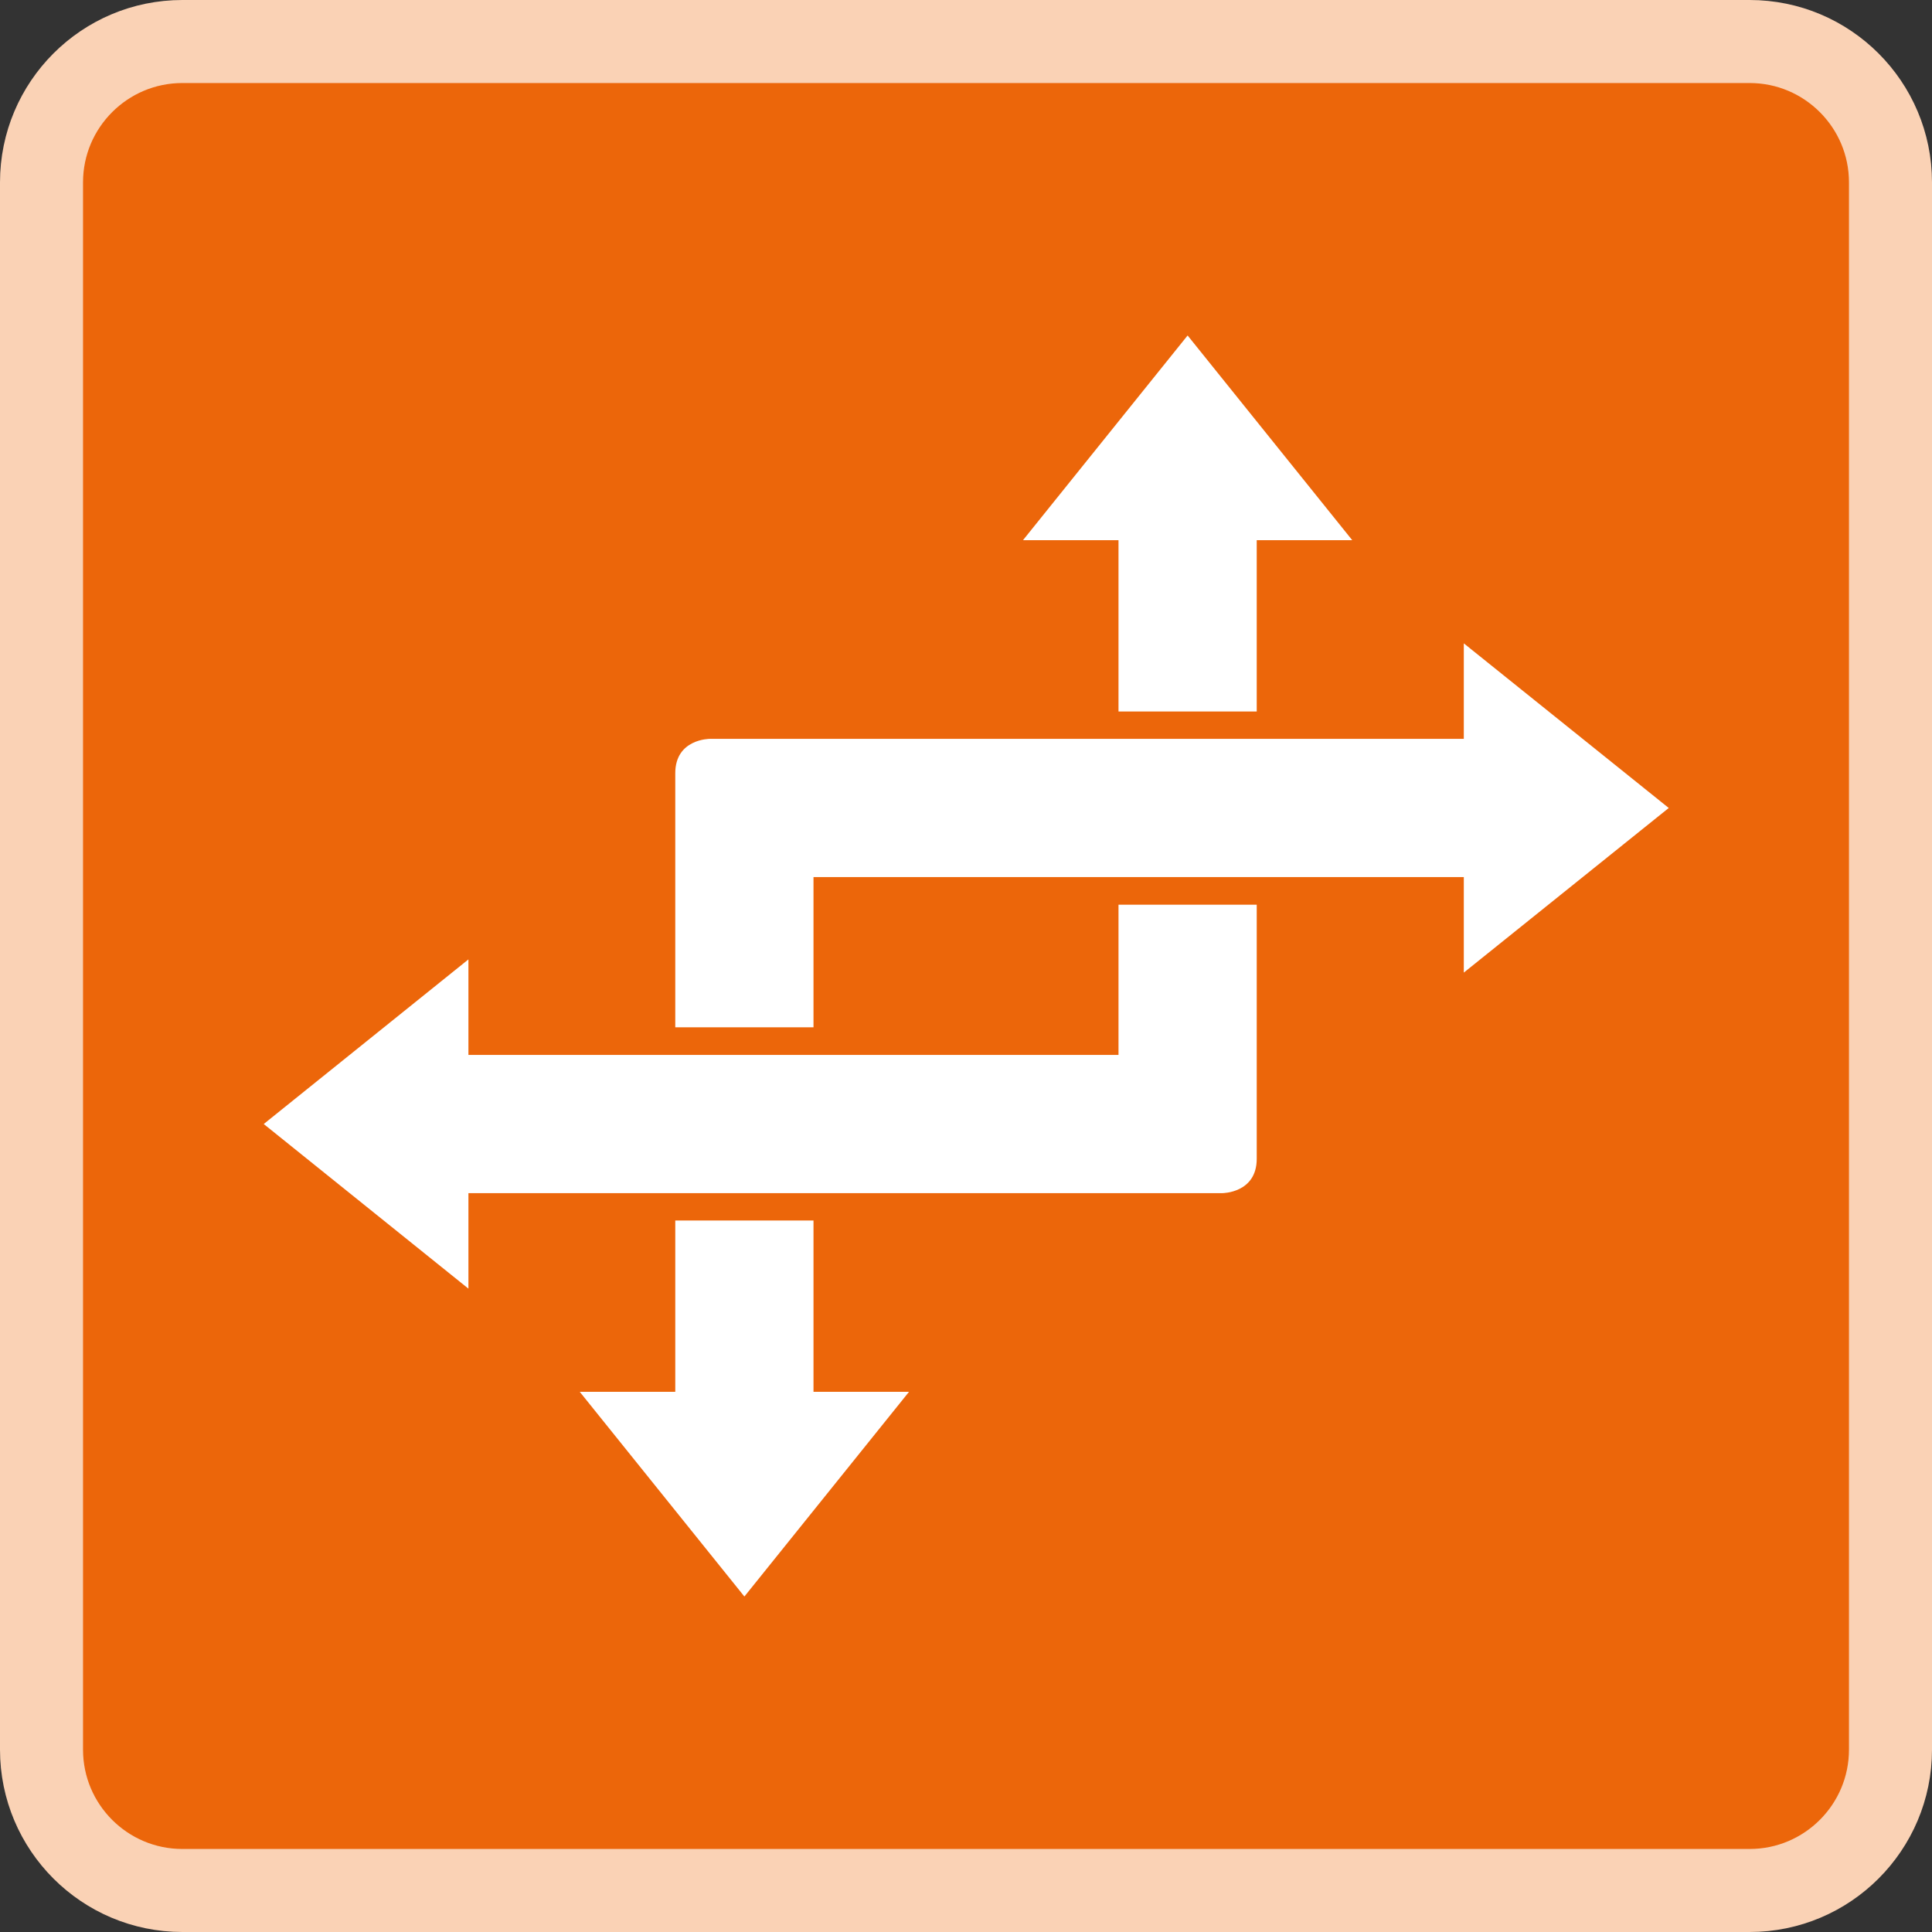
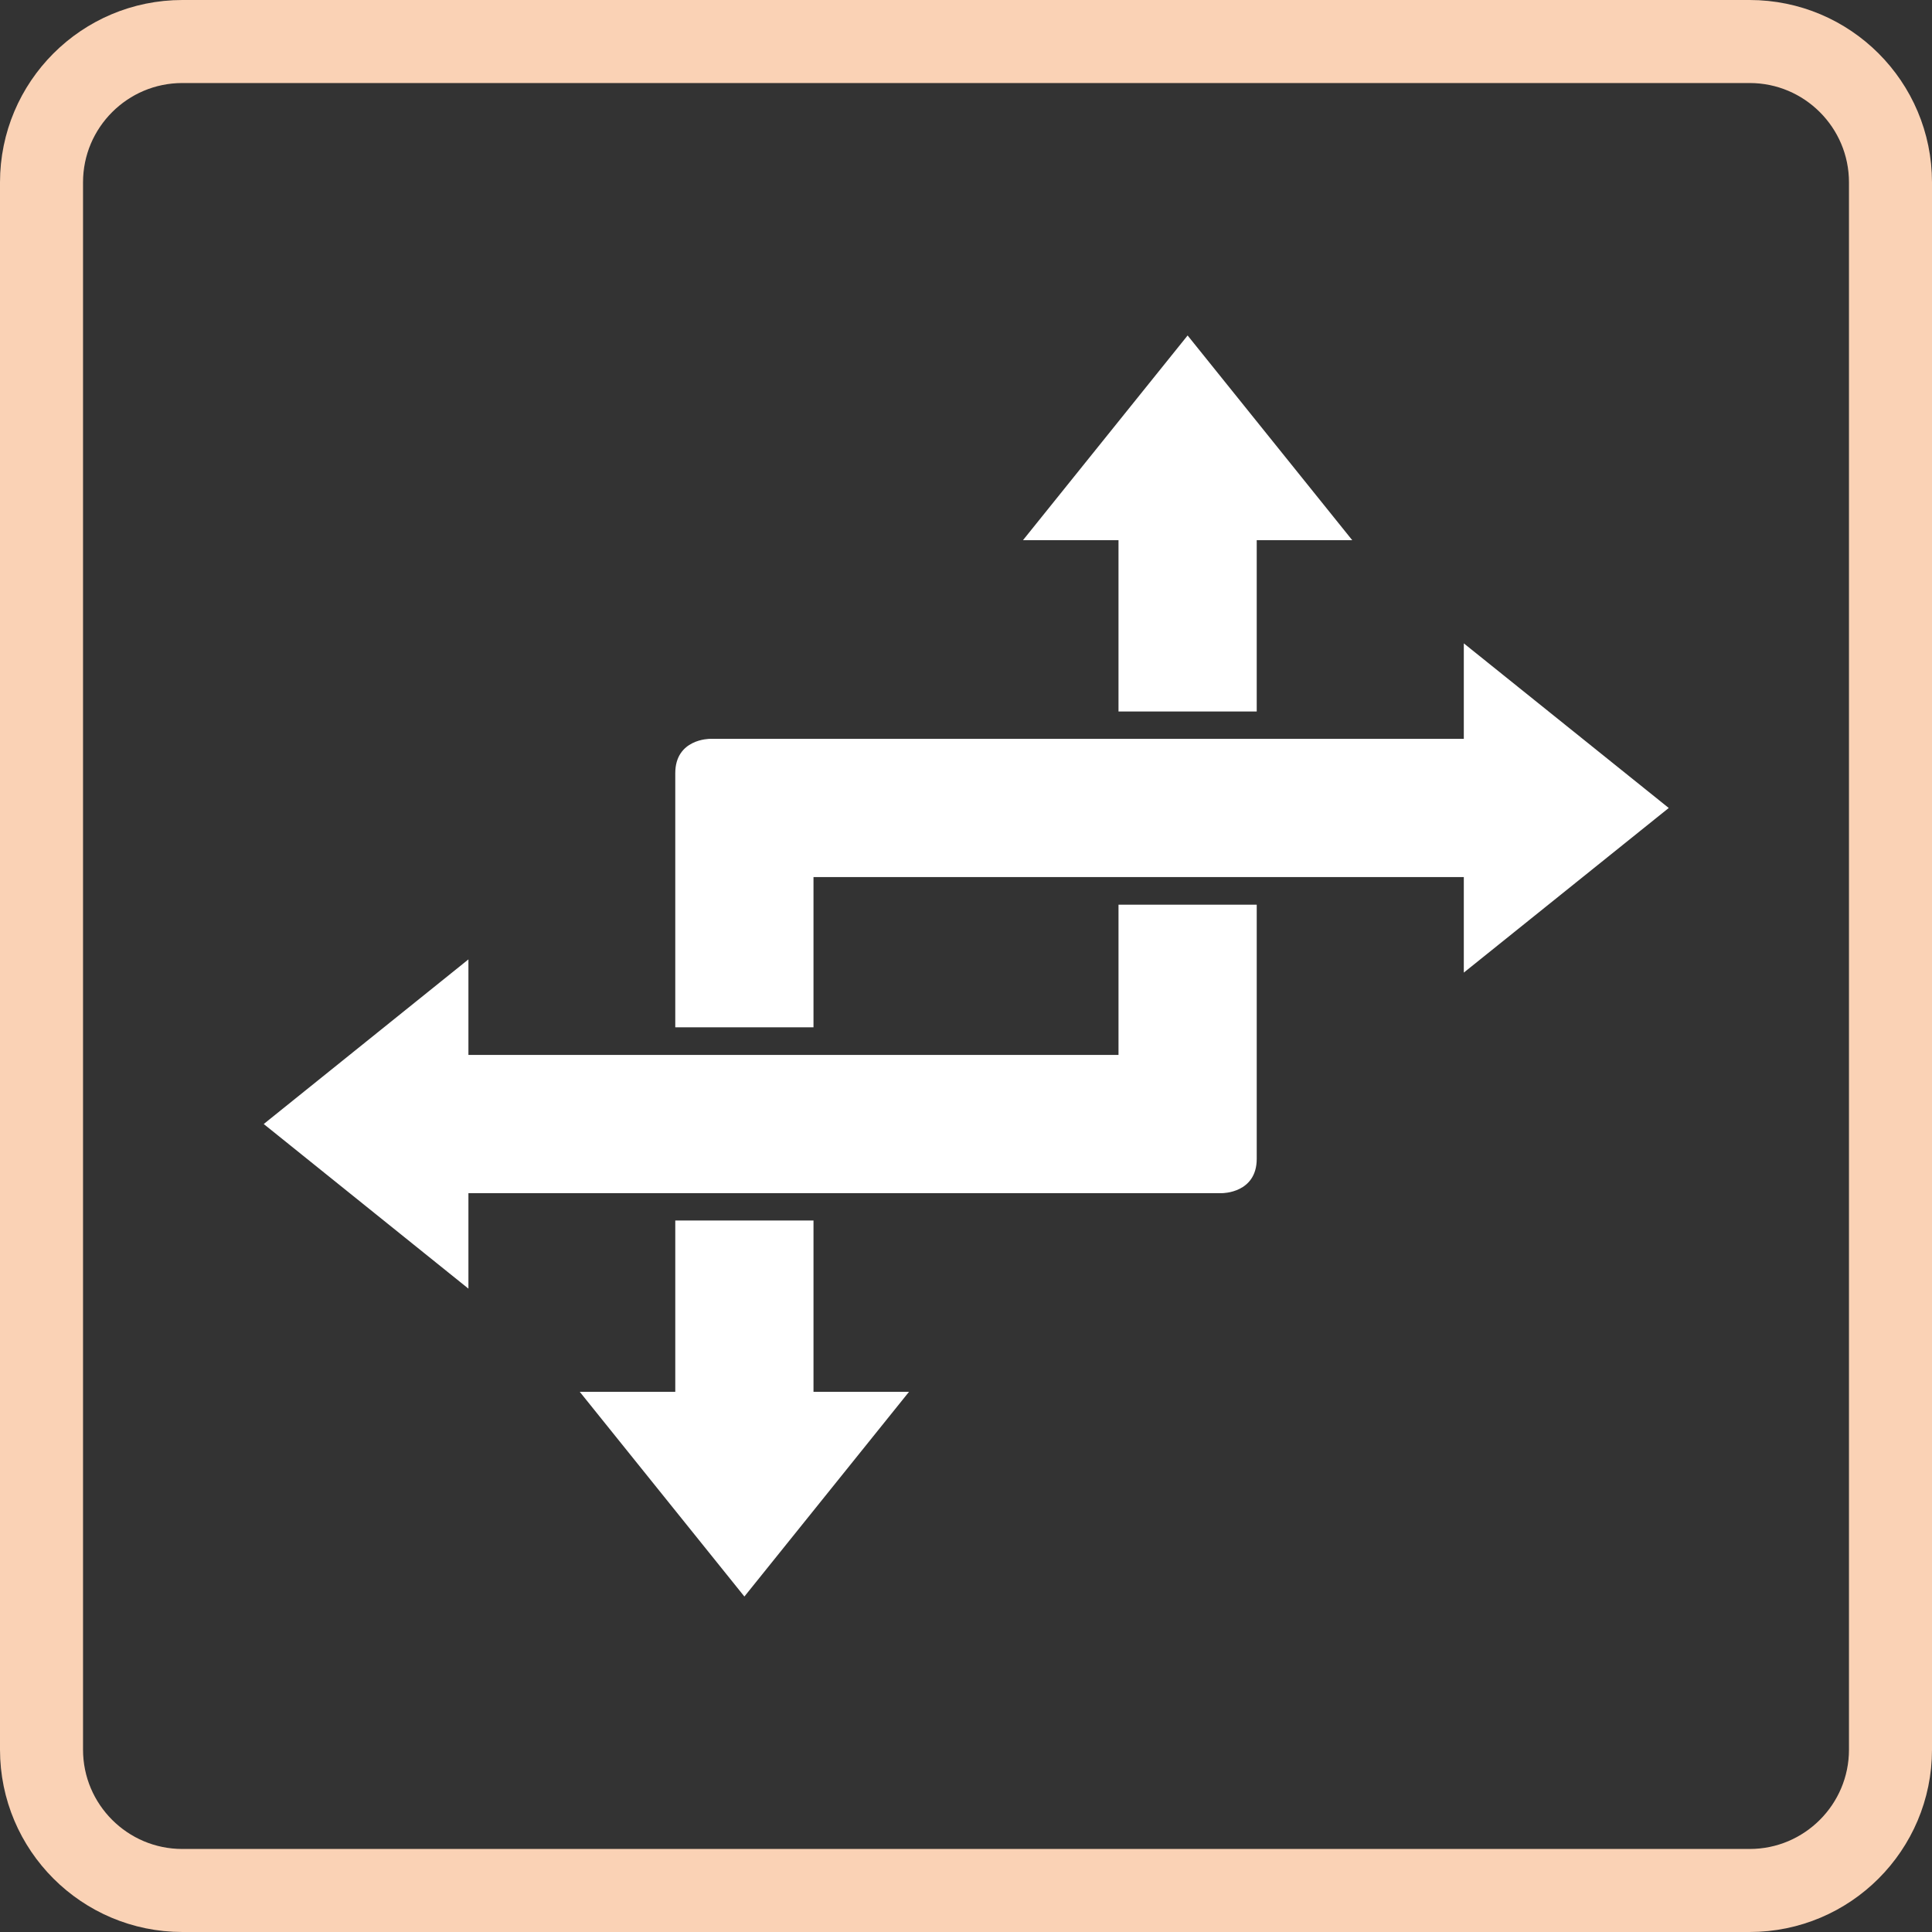
<svg xmlns="http://www.w3.org/2000/svg" id="Ebene_1" version="1.1" viewBox="0 0 80.51 80.51">
  <rect x="0" y="0" width="80.51" height="80.51" fill="#333333" stroke="none" />
  <defs>
    <style>
      .st0 {
        fill: none;
        stroke: #fad2b5;
        stroke-miterlimit: 10;
        stroke-width: 3.46px;
      }

      .st1 {
        fill: #fff;
      }

      .st2 {
        fill: #ec660a;
      }
    </style>
  </defs>
-   <path class="st2" d="M7.6,1.73h65.31c3.24,0,5.87,2.63,5.87,5.87v65.31c0,3.24-2.63,5.87-5.87,5.87H7.6c-3.24,0-5.87-2.63-5.87-5.87V7.6C1.73,4.36,4.36,1.73,7.6,1.73Z" />
  <path class="st0" d="M7.6,1.73h65.31c3.24,0,5.87,2.63,5.87,5.87v65.31c0,3.24-2.63,5.87-5.87,5.87H7.6c-3.24,0-5.87-2.63-5.87-5.87V7.6C1.73,4.36,4.36,1.73,7.6,1.73Z" />
  <path class="st1" d="M28.14,50.86v7.14h-3.98l6.86,8.53,6.86-8.53h-3.98v-7.14h-5.76ZM19.52,43.96v-3.98l-8.53,6.86,8.53,6.86v-3.98h8.62s5.76,0,5.76,0h0s14.15,0,14.15,0h2.89s1.43,0,1.43-1.43v-10.59h-5.76v6.26h-12.72s-5.76,0-5.76,0h0s-8.62,0-8.62,0ZM52.37,30.79h0s-5.76,0-5.76,0h0s-14.15,0-14.15,0h-2.89s-1.43,0-1.43,1.43v10.59h5.76v-6.26h12.72s5.76,0,5.76,0h0s8.62,0,8.62,0v3.98l8.54-6.86-8.54-6.86v3.98h-8.62ZM42.63,22.51h3.98v7.14h5.76v-7.14h3.98l-6.86-8.53-6.86,8.53Z" />
</svg>